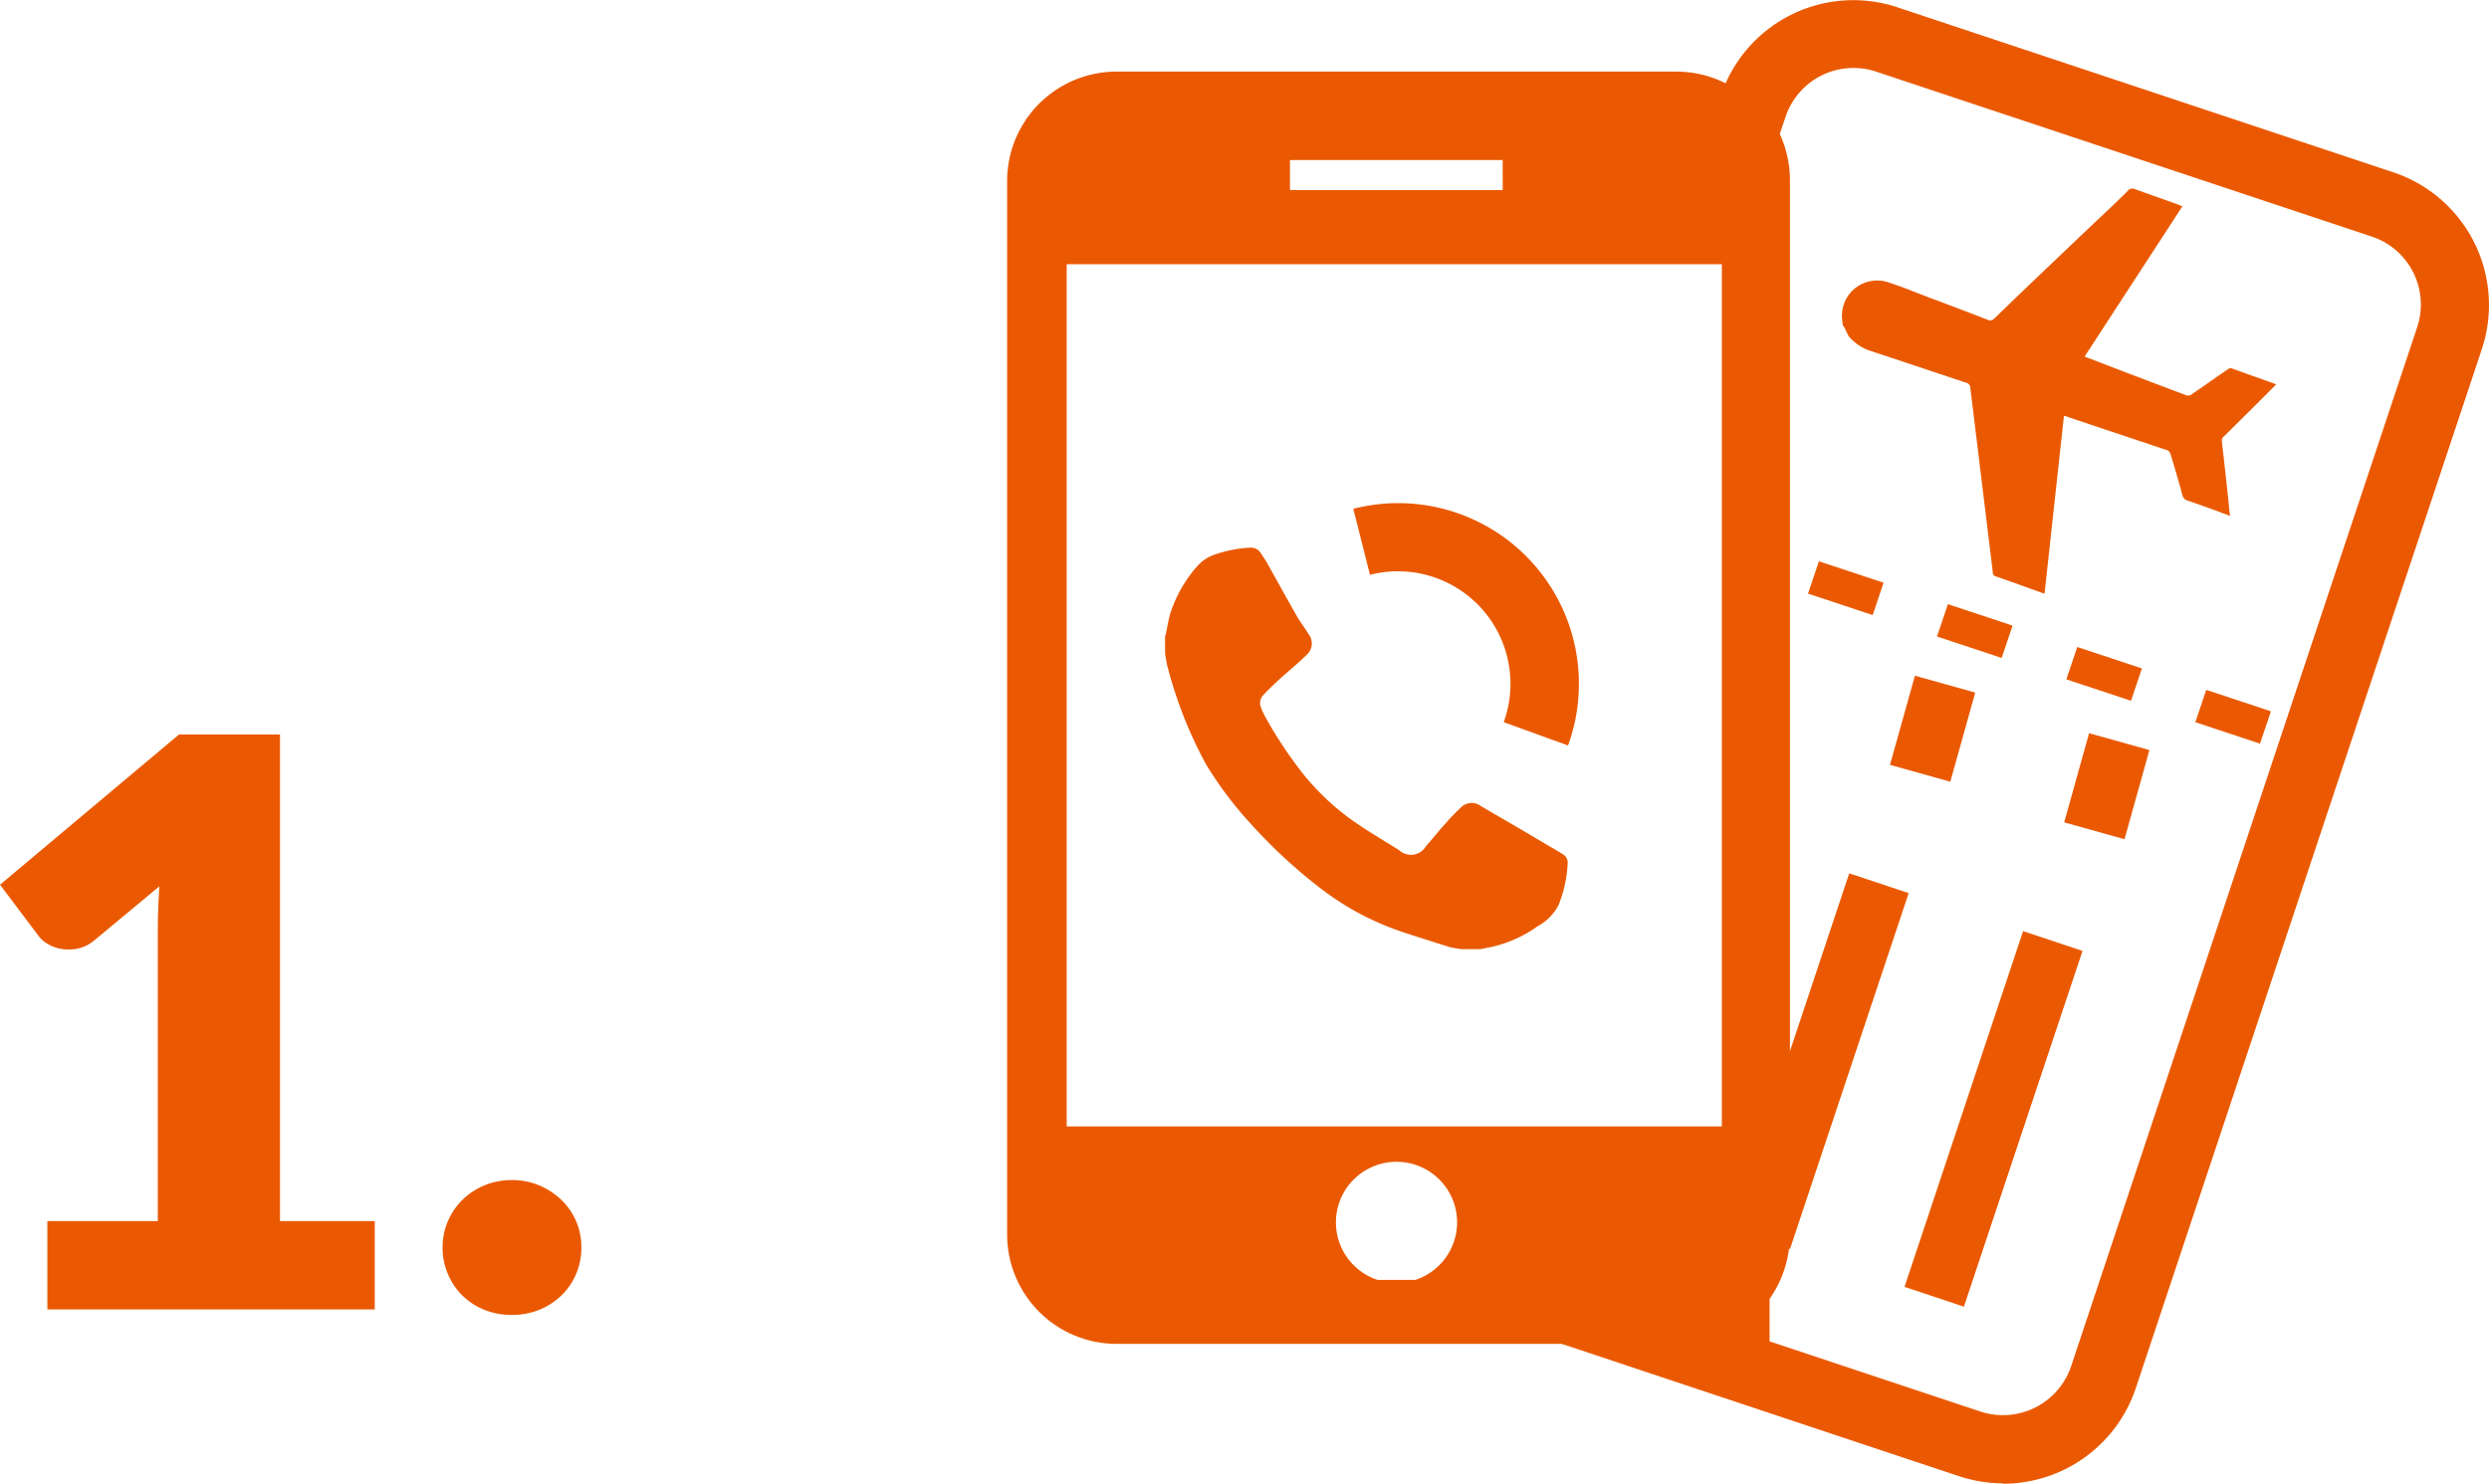
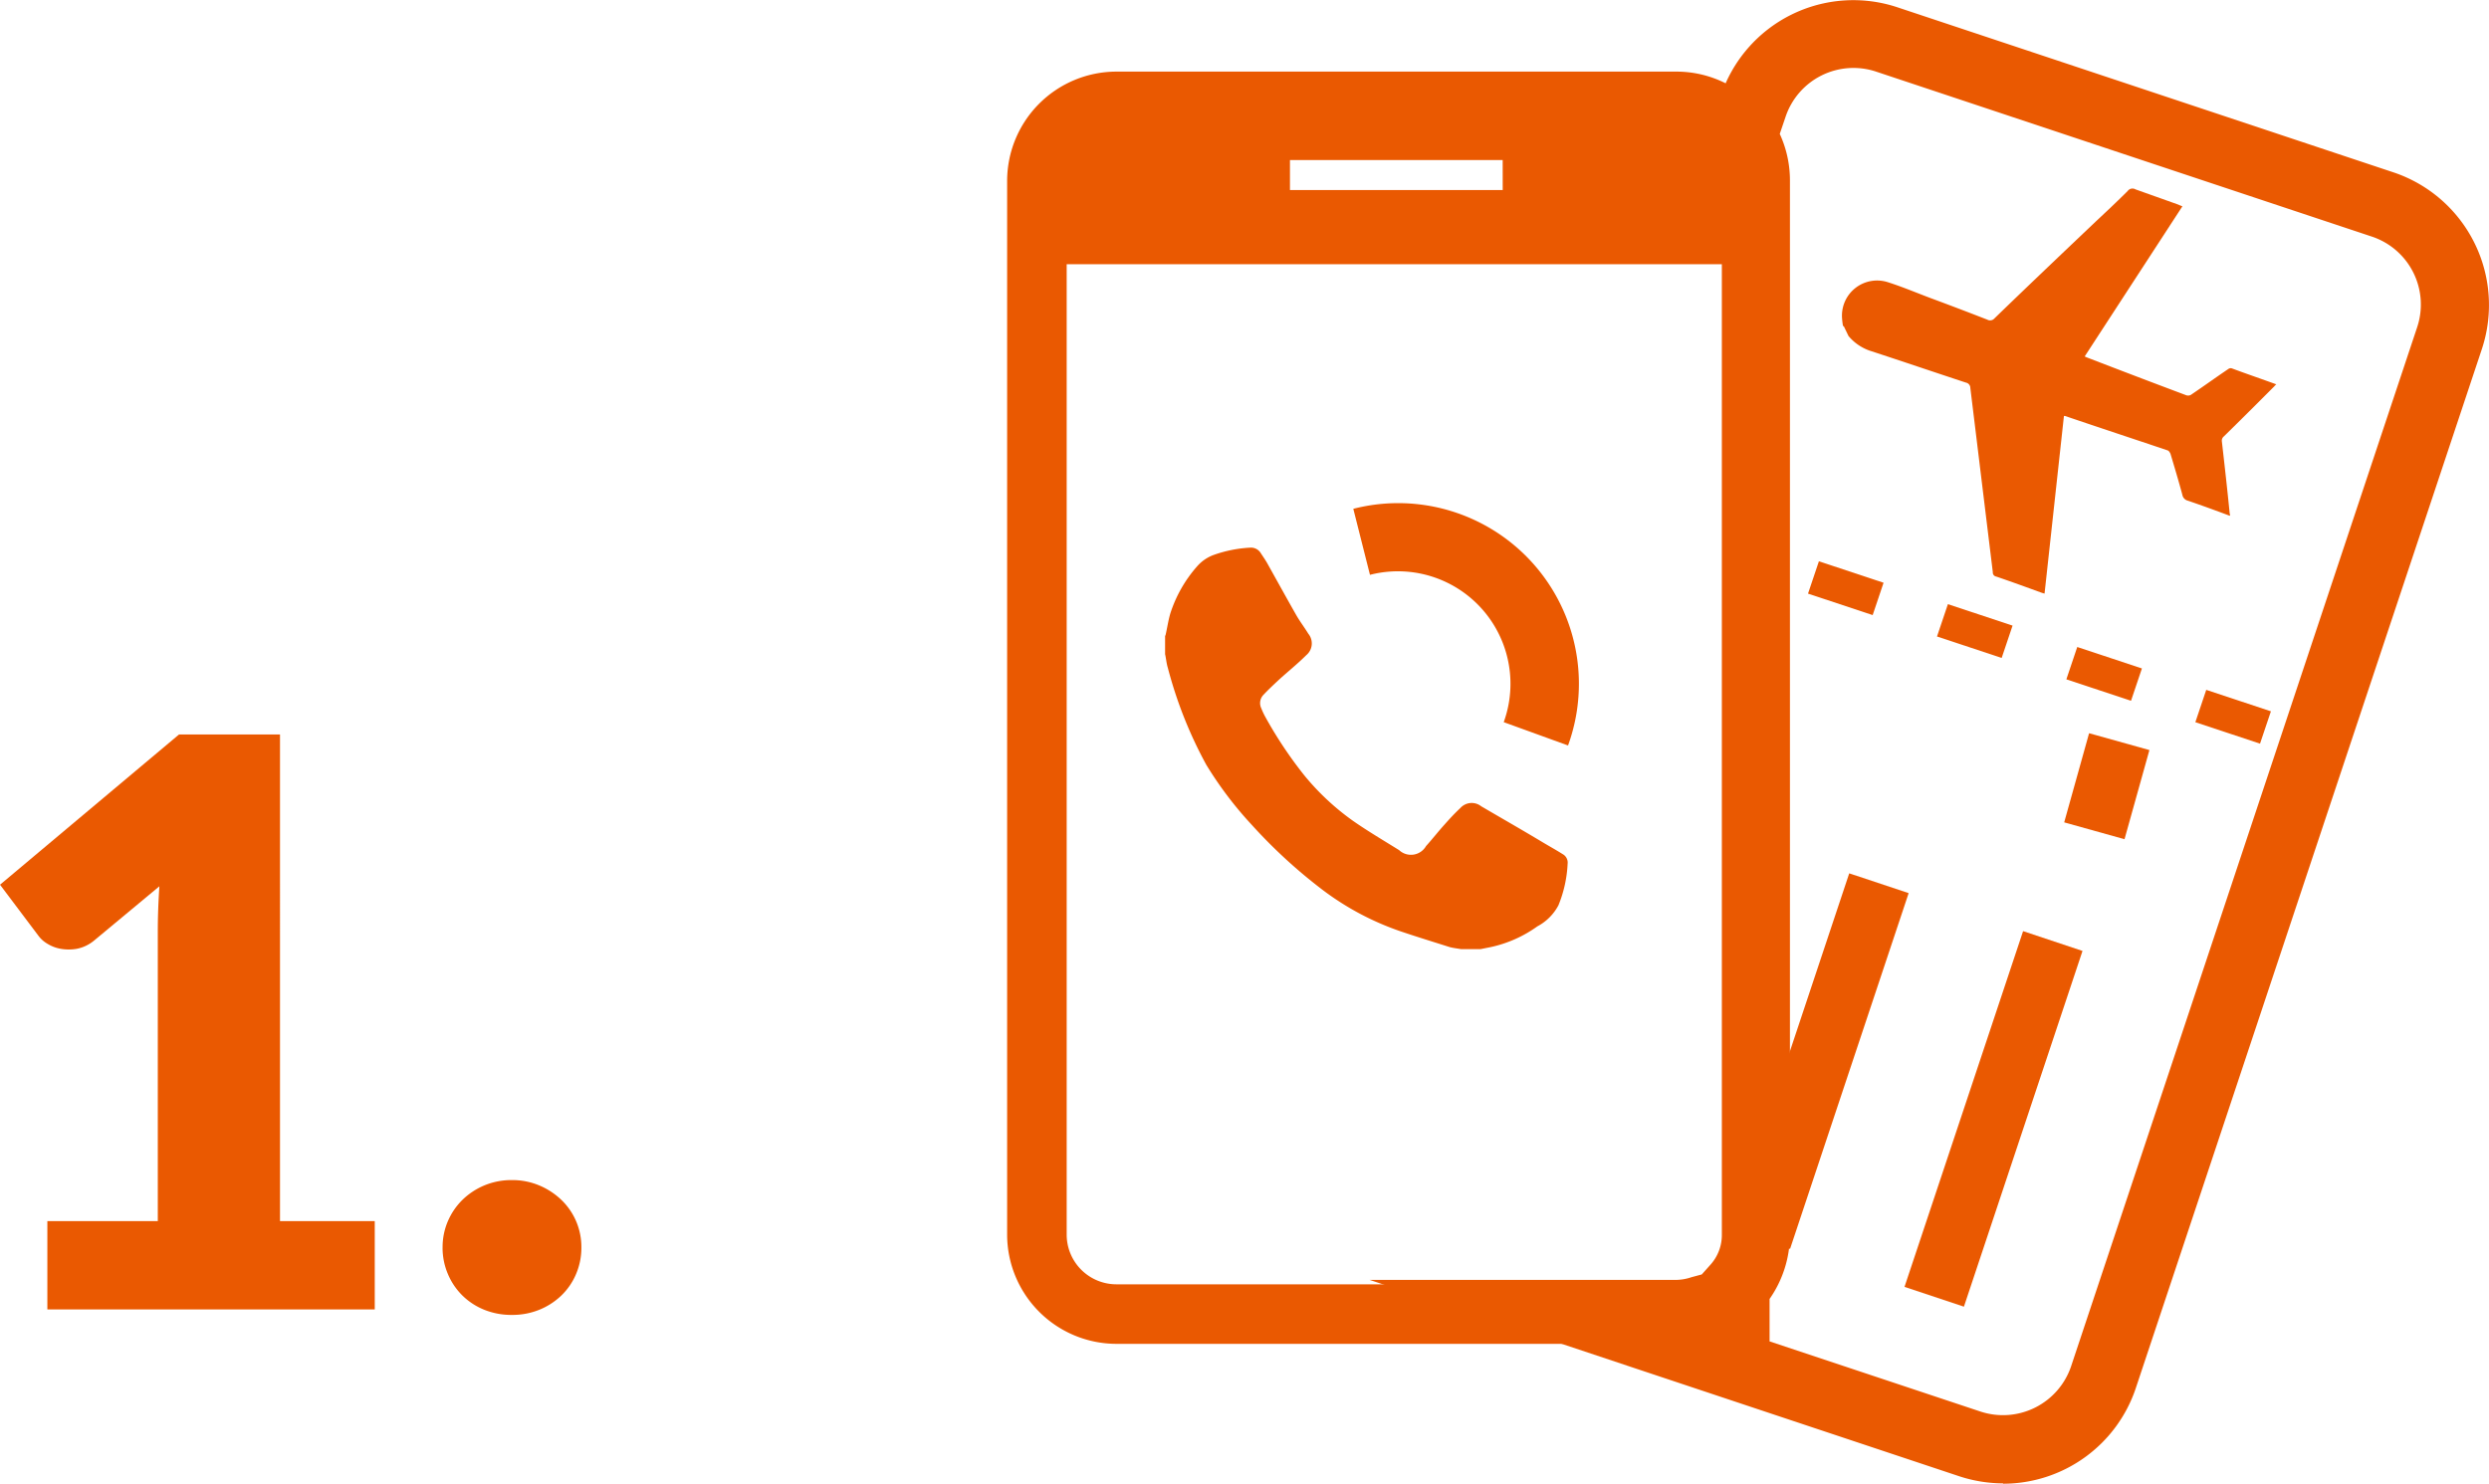
<svg xmlns="http://www.w3.org/2000/svg" width="97.807" height="58.321" viewBox="0 0 97.807 58.321">
  <g id="Group_655" data-name="Group 655" transform="translate(-336.565 -1032.995)">
    <g id="Layer_1-2" transform="translate(335 1032.995)">
      <path id="Path_2003" data-name="Path 2003" d="M16.291-3.472V0H3.426V-3.472h4.34V-14.865q0-.434.016-.876t.046-.891L5.255-14.493a1.511,1.511,0,0,1-.674.318,1.828,1.828,0,0,1-.628,0,1.473,1.473,0,0,1-.527-.2,1.179,1.179,0,0,1-.341-.3L1.566-16.694,8.6-22.6h3.968V-3.472Zm2.666,1.039a2.572,2.572,0,0,1,.209-1.039,2.625,2.625,0,0,1,.573-.837,2.736,2.736,0,0,1,.86-.566,2.763,2.763,0,0,1,1.085-.209,2.723,2.723,0,0,1,1.069.209,2.833,2.833,0,0,1,.868.566,2.566,2.566,0,0,1,.581.837,2.572,2.572,0,0,1,.209,1.039A2.628,2.628,0,0,1,24.2-1.387a2.544,2.544,0,0,1-.581.845,2.721,2.721,0,0,1-.868.558,2.814,2.814,0,0,1-1.069.2A2.856,2.856,0,0,1,20.6.016a2.631,2.631,0,0,1-.86-.558,2.6,2.6,0,0,1-.573-.845A2.628,2.628,0,0,1,18.956-2.434Z" transform="translate(0 51.47)" fill="#ea5901" />
      <g id="Group_643" data-name="Group 643" transform="translate(41.141 0)">
        <path id="Path_1969" data-name="Path 1969" d="M55.357,10.954l.187.388a1.9,1.9,0,0,0,.829.575c1.271.415,2.528.843,3.785,1.257a.215.215,0,0,1,.174.214c.294,2.407.588,4.828.883,7.236a.161.161,0,0,0,.134.174c.588.2,1.177.415,1.765.629.04.013.08.027.134.04l.762-6.982h.04c1.337.455,2.688.9,4.026,1.351.054.013.094.08.12.134.16.535.321,1.07.468,1.618a.288.288,0,0,0,.214.227c.548.187,1.1.388,1.632.588h.027a.235.235,0,0,0-.013-.08c-.094-.95-.2-1.886-.308-2.835a.216.216,0,0,1,.08-.2c.669-.655,1.324-1.311,1.979-1.966a.454.454,0,0,1,.08-.08c-.588-.214-1.177-.415-1.752-.629a.156.156,0,0,0-.134.027c-.495.334-.976.682-1.471,1.016a.226.226,0,0,1-.187.013c-1.284-.481-2.581-.976-3.865-1.471a.845.845,0,0,1-.12-.053l3.839-5.9s-.107-.04-.16-.067l-1.685-.6a.234.234,0,0,0-.308.067c-.4.4-.816.789-1.23,1.177-1.337,1.271-2.675,2.541-4,3.825A.225.225,0,0,1,61,10.7c-.722-.281-1.458-.562-2.18-.829-.575-.214-1.137-.455-1.725-.642a1.381,1.381,0,0,0-1.806,1.391,2.849,2.849,0,0,0,.04.334Z" transform="translate(-22.482 1.865)" fill="#ea5901" />
        <path id="Path_1970" data-name="Path 1970" d="M57.068,52.118H35.053a4.3,4.3,0,0,1-4.293-4.293V6.4A4.3,4.3,0,0,1,35.053,2.11H57.068A4.3,4.3,0,0,1,61.361,6.4V47.825A4.3,4.3,0,0,1,57.068,52.118ZM35.053,4.451A1.955,1.955,0,0,0,33.1,6.4V47.825a1.955,1.955,0,0,0,1.953,1.953H57.068a1.955,1.955,0,0,0,1.953-1.953V6.4a1.955,1.955,0,0,0-1.953-1.953Z" transform="translate(-30.76 0.705)" fill="#ea5901" />
-         <path id="Path_1971" data-name="Path 1971" d="M32.23,33.11v7.182H58.886V33.11Zm13.335,6.152a2.381,2.381,0,1,1,2.381-2.381A2.386,2.386,0,0,1,45.565,39.262Z" transform="translate(-30.264 11.167)" fill="#ea5901" />
        <path id="Path_1972" data-name="Path 1972" d="M32.23,3.55V9.194H58.886V3.55ZM49.738,6.278H41.378V5.1h8.359Z" transform="translate(-30.264 1.191)" fill="#ea5901" />
        <path id="Path_1973" data-name="Path 1973" d="M66.3,58.312a5.545,5.545,0,0,1-1.725-.281L41.41,50.314H53.474a1.961,1.961,0,0,0,.588-.107l.4-.107.334-.374a1.743,1.743,0,0,0,.455-1.177V7.114a1.817,1.817,0,0,0-.294-.976L54.6,5.589l.615-1.832A5.487,5.487,0,0,1,62.154.293L81.641,6.779a5.5,5.5,0,0,1,3.477,6.942l-13.6,40.847A5.5,5.5,0,0,1,66.3,58.326Zm-9.162-5.577,8.279,2.755a2.825,2.825,0,0,0,3.558-1.779l13.6-40.847A2.814,2.814,0,0,0,80.8,9.307L61.312,2.82A2.814,2.814,0,0,0,57.754,4.6l-.227.669a4.367,4.367,0,0,1,.4,1.846V48.535a4.43,4.43,0,0,1-.8,2.528v1.672Z" transform="translate(-27.166 -0.005)" fill="#ea5901" />
        <g id="Group_639" data-name="Group 639" transform="translate(6.206 19.779)">
          <path id="Path_1974" data-name="Path 1974" d="M35.413,19.564c.067-.281.107-.575.187-.856a5.191,5.191,0,0,1,1.07-1.886,1.583,1.583,0,0,1,.655-.441,5.035,5.035,0,0,1,1.418-.281.45.45,0,0,1,.4.187c.094.147.2.294.281.441.374.669.749,1.351,1.137,2.033.147.254.321.481.468.722a.6.6,0,0,1-.08.843c-.348.348-.736.655-1.1.99-.2.187-.4.374-.588.575a.467.467,0,0,0-.08.522,2.862,2.862,0,0,0,.134.294,16.348,16.348,0,0,0,1.565,2.354,9.8,9.8,0,0,0,1.926,1.792c.575.4,1.19.762,1.792,1.137a.682.682,0,0,0,1.057-.16c.254-.281.481-.575.736-.856.2-.227.4-.441.615-.642a.6.6,0,0,1,.816-.067c.8.468,1.618.936,2.421,1.418.268.16.535.308.789.468a.38.38,0,0,1,.187.374,4.9,4.9,0,0,1-.361,1.632,1.983,1.983,0,0,1-.829.829A4.916,4.916,0,0,1,48.2,31.8l-.4.08h-.776c-.147-.027-.294-.04-.441-.08-.629-.2-1.244-.388-1.872-.6a10.942,10.942,0,0,1-3.1-1.632A20.341,20.341,0,0,1,38.811,27a14.686,14.686,0,0,1-1.792-2.367,16.78,16.78,0,0,1-1.511-3.812c-.054-.174-.067-.361-.107-.535v-.736Z" transform="translate(-35.4 -14.352)" fill="#ea5901" />
          <path id="Path_1975" data-name="Path 1975" d="M49.356,24.312,46.842,23.4a4.422,4.422,0,0,0-5.256-5.791l-.655-2.595a7.1,7.1,0,0,1,8.439,9.3Z" transform="translate(-33.534 -14.793)" fill="#ea5901" />
        </g>
        <path id="Path_1976" data-name="Path 1976" d="M72.052,23.669l-2.541-.843.428-1.271,2.541.843Zm-5.069-1.685-2.541-.843.428-1.271,2.541.843ZM61.9,20.3l-2.541-.843.428-1.271,2.541.843Zm-5.069-1.685-2.541-.843.428-1.271,2.541.843Z" transform="translate(-22.819 5.562)" fill="#ea5901" />
        <g id="Group_642" data-name="Group 642" transform="translate(28.431 26.561)">
          <g id="Group_640" data-name="Group 640">
            <rect id="Rectangle_2180" data-name="Rectangle 2180" width="14.739" height="2.461" transform="translate(0 21.751) rotate(-71.57)" fill="#ea5901" />
-             <rect id="Rectangle_2181" data-name="Rectangle 2181" width="3.638" height="2.461" transform="translate(6.261 3.503) rotate(-74.37)" fill="#ea5901" />
          </g>
          <g id="Group_641" data-name="Group 641" transform="translate(6.832 2.26)">
            <rect id="Rectangle_2182" data-name="Rectangle 2182" width="14.739" height="2.461" transform="translate(0 21.763) rotate(-71.57)" fill="#ea5901" />
            <rect id="Rectangle_2183" data-name="Rectangle 2183" width="3.638" height="2.461" transform="translate(6.275 3.504) rotate(-74.4)" fill="#ea5901" />
          </g>
        </g>
      </g>
    </g>
  </g>
</svg>